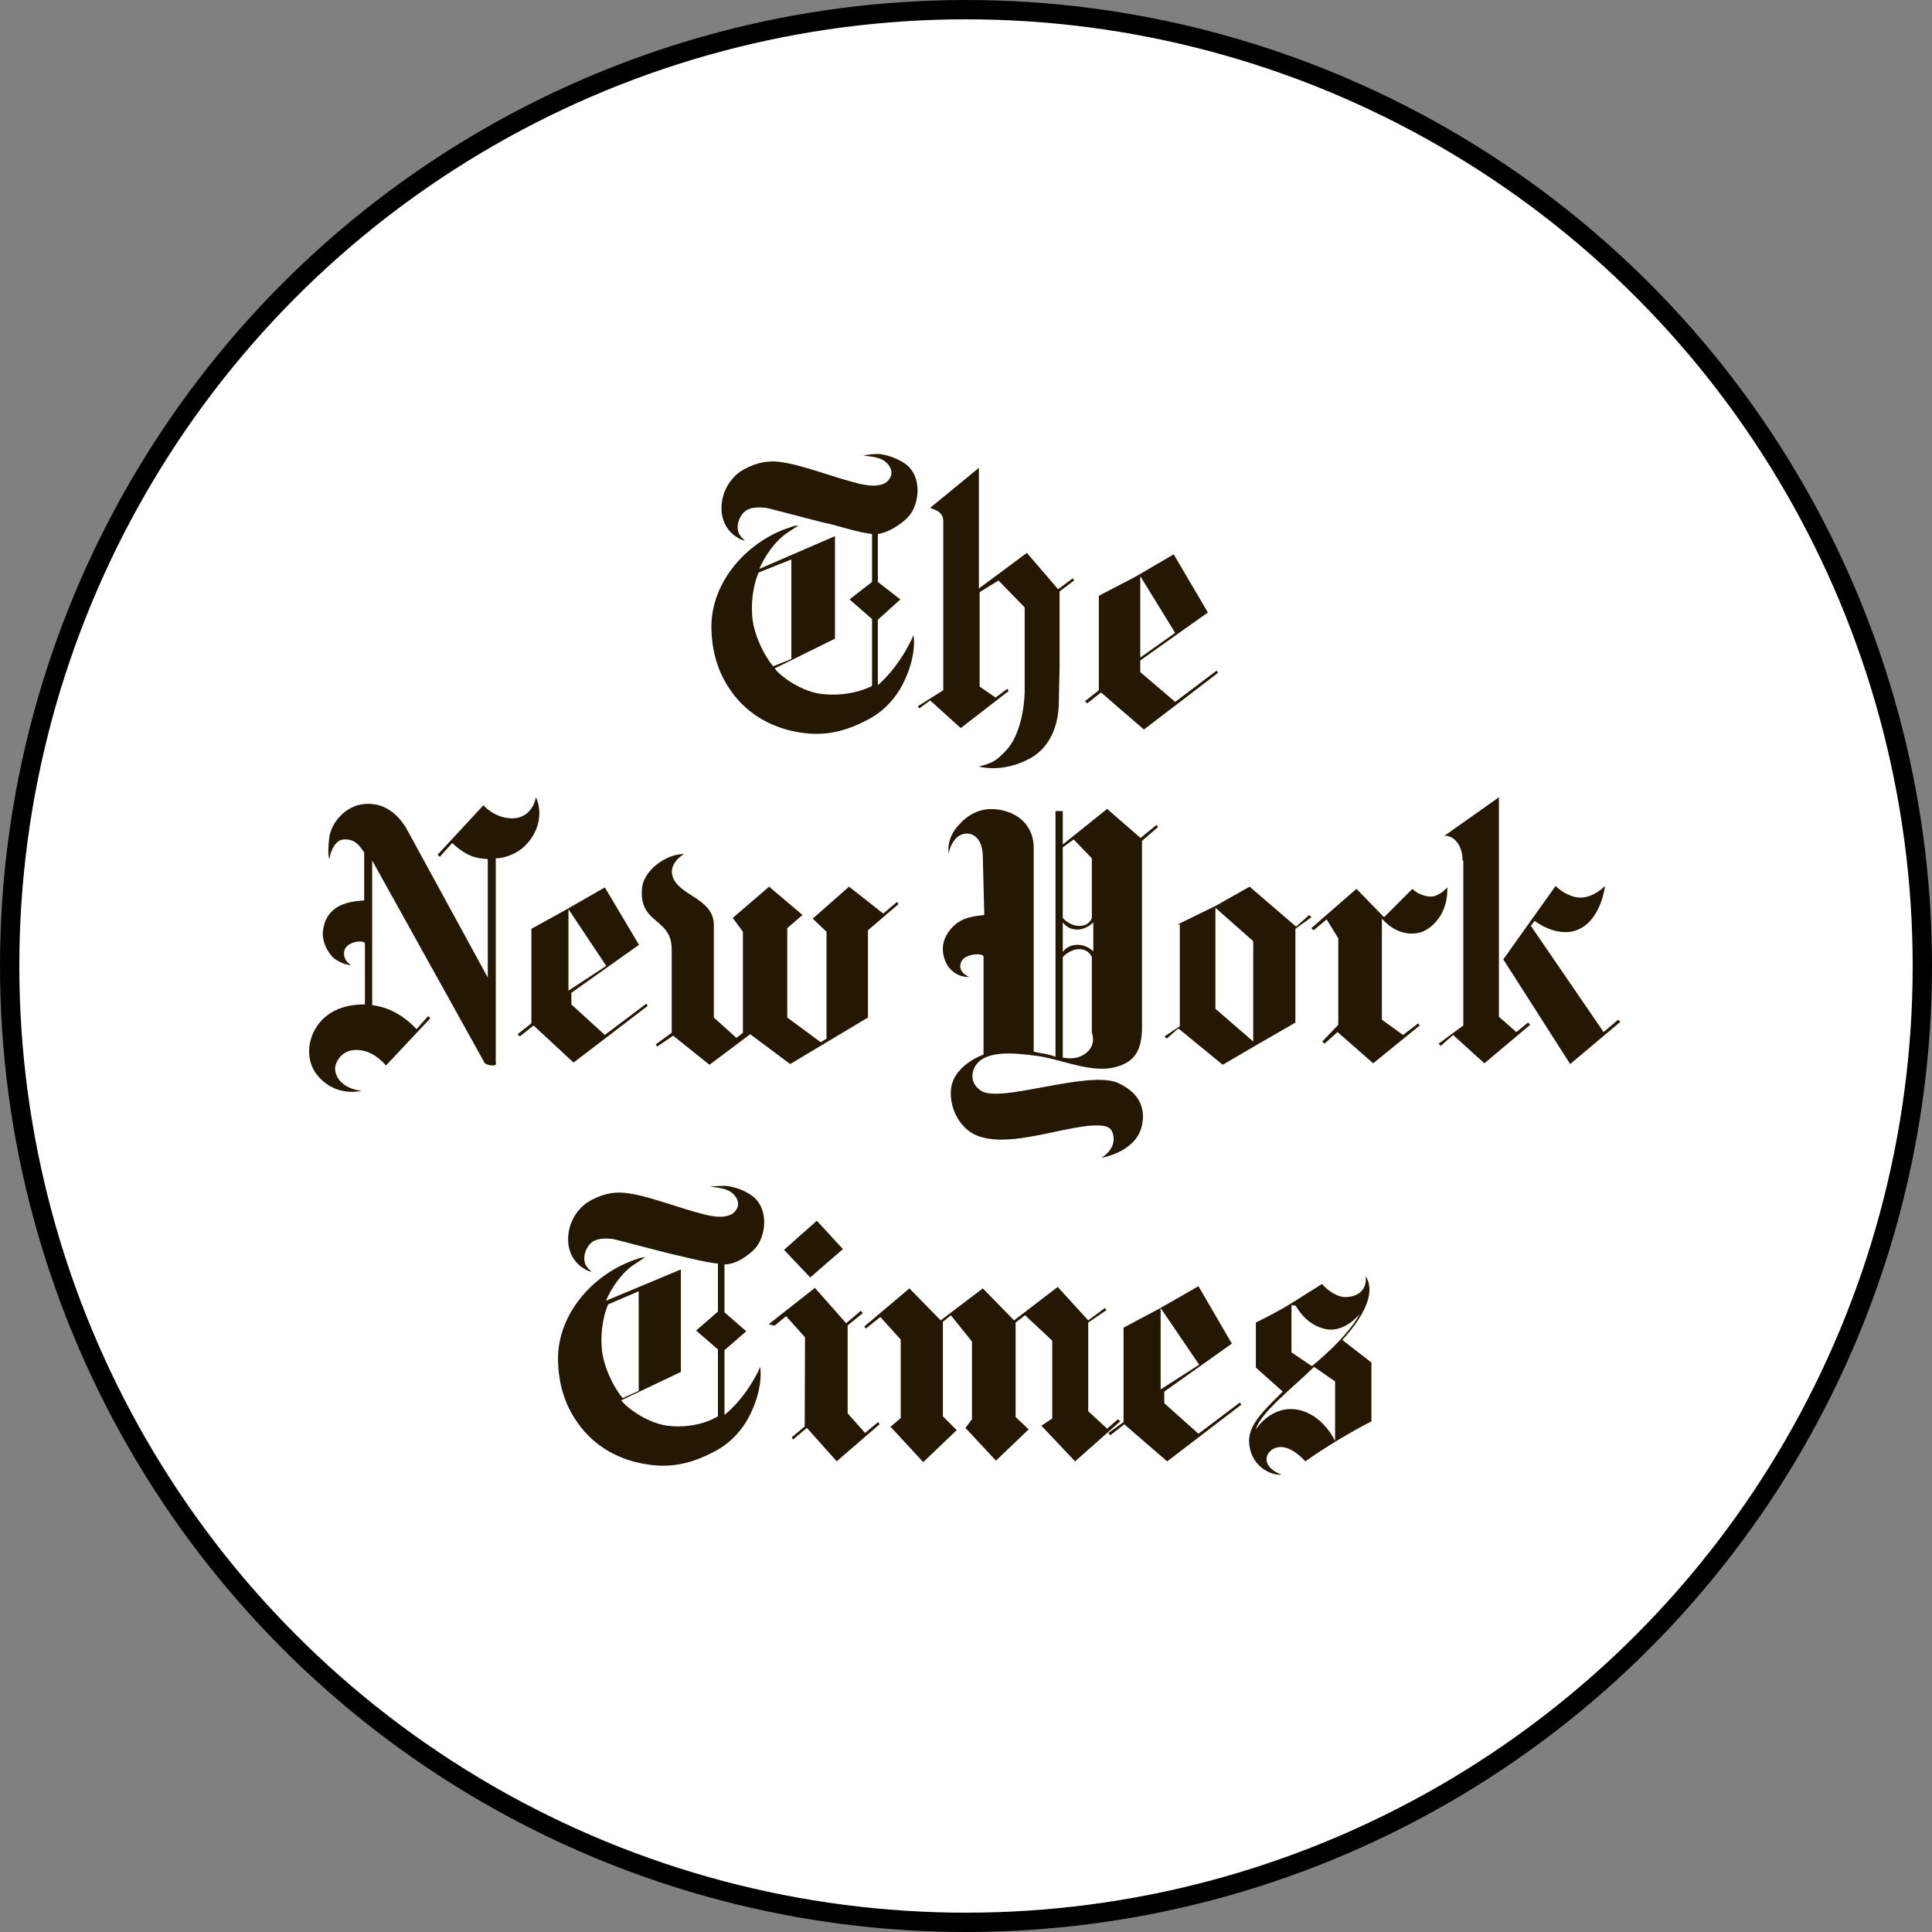
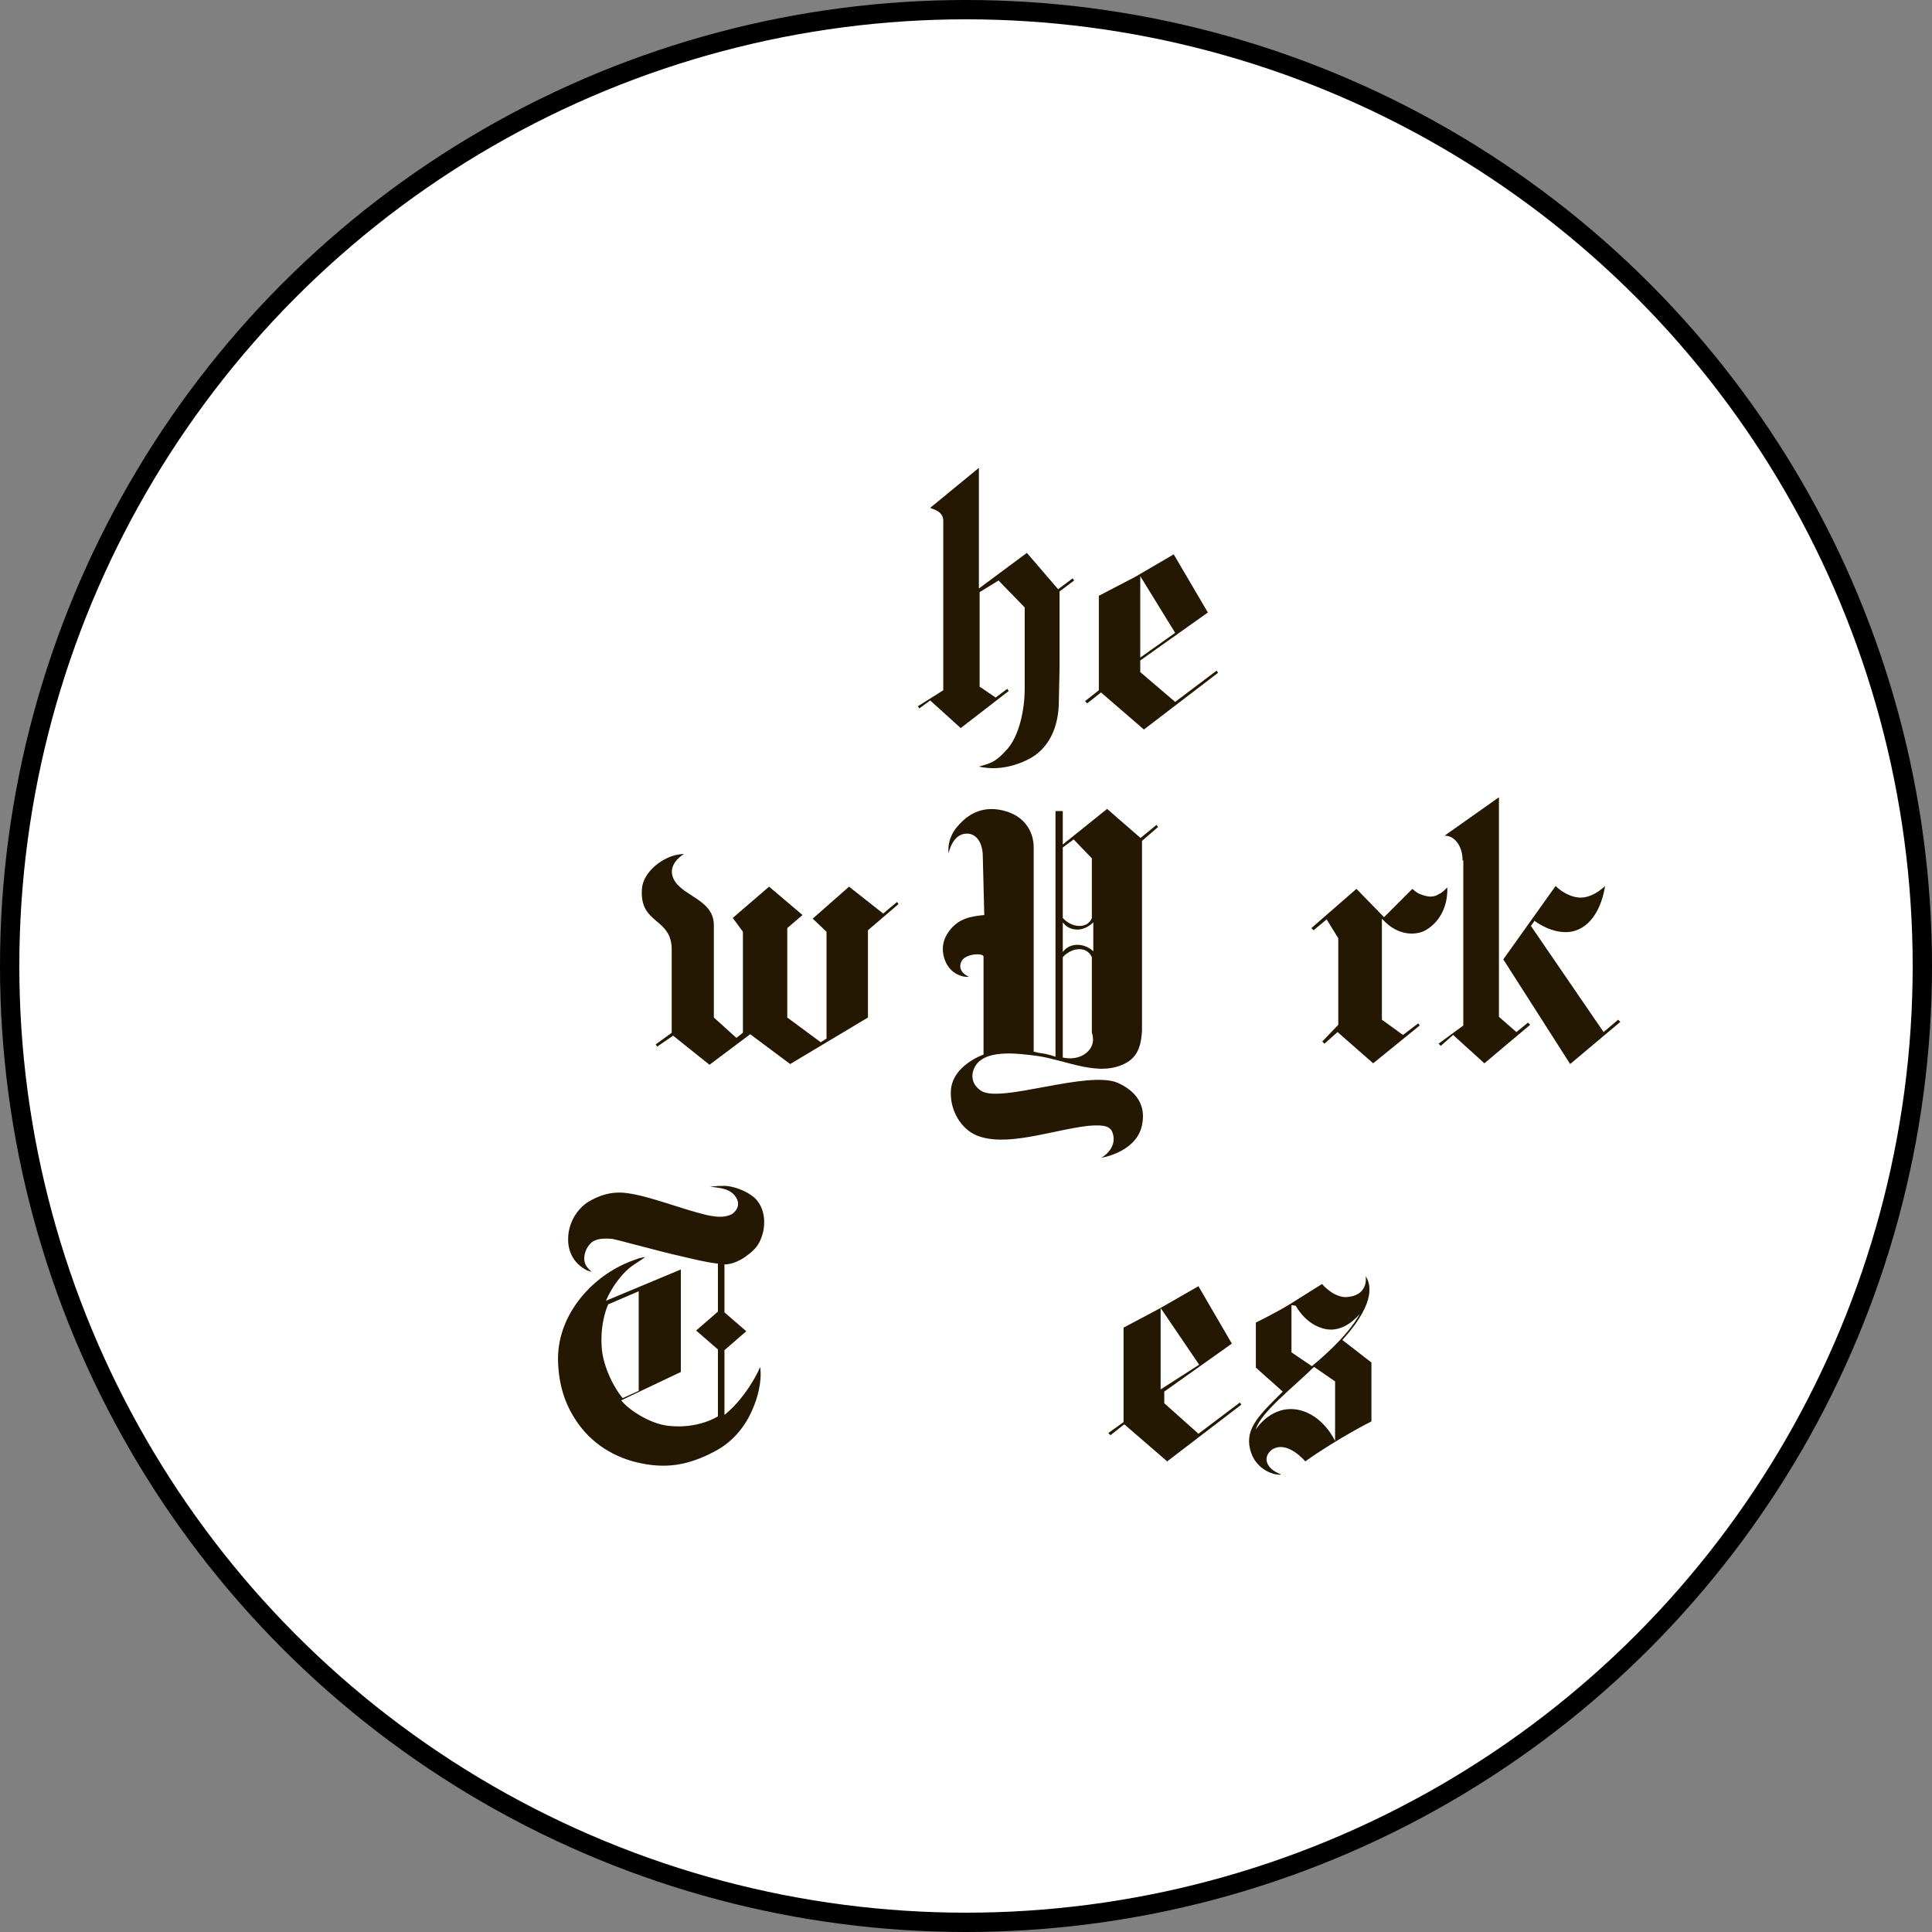
<svg xmlns="http://www.w3.org/2000/svg" width="200" height="200" viewBox="0 0 200 200" fill="none">
  <rect x="0" y="0" width="200" height="200" fill="#808080" stroke="none" />
  <circle cx="100" cy="100" r="99" fill="white" stroke="black" stroke-width="2" />
  <path d="M124.136 141.273L120.148 143.831V135.403L124.136 141.273ZM124.061 133.146L119.997 135.478L116.31 137.435V147.217L114.73 148.346L114.955 148.572L116.385 147.443L120.825 151.281L128.501 145.411L128.35 145.186L124.061 148.421L120.524 145.261V144.057L127.522 139.09L124.061 133.146Z" fill="#251802" />
-   <path d="M111.293 151.279L115.96 147.142L115.734 146.917L114.609 147.896L112.653 146.089V136.909L114.533 135.628L114.384 135.403L112.653 136.683L109.492 133.222L104.978 136.683L101.741 133.374L97.379 136.683L94.142 133.374L89.476 137.314L89.626 137.539L91.131 136.334L93.242 138.67V146.798L92.189 147.699L95.575 151.358L99.037 148.048L97.607 146.618V136.835L98.434 136.16L100.616 138.87V146.919L99.94 147.82L103.101 151.206L106.486 147.969L105.136 146.689V136.906L106.115 136.154L108.929 138.789V146.838L107.804 147.589L111.293 151.279ZM83.302 147.668L81.951 148.794L82.1 149.019L83.529 147.814L86.614 151.276L91.055 147.437L90.906 147.212L89.555 148.338L87.748 146.306V137.207L89.324 135.926L89.099 135.701L87.594 136.982L84.357 133.323L79.573 137.086L80.175 137.235L81.379 136.256L83.335 138.437L83.302 147.668ZM87.259 129.307L83.873 132.242L81.163 129.383L84.557 126.372L87.259 129.307Z" fill="#251802" />
  <path d="M66.118 143.982V133.672L62.957 135.027C62.957 135.027 62.129 136.758 62.28 139.316C62.355 141.348 63.559 143.681 64.462 144.734L66.118 143.982ZM75.148 122.761C75.975 122.836 77.18 123.212 78.082 123.965C79.061 124.868 79.287 126.298 78.986 127.577C78.684 128.706 78.308 129.308 77.104 130.136C75.9 130.963 74.997 130.888 74.997 130.888V135.855L77.255 137.811L74.997 139.768V146.465C74.997 146.465 76.879 145.11 78.459 142.025C78.459 142.025 78.534 141.875 78.684 141.498C78.835 142.326 78.76 144.057 77.781 146.164C77.029 147.82 75.75 149.325 74.019 150.228C71.084 151.808 68.827 151.958 66.494 151.507C63.71 150.98 61.151 149.475 59.495 146.841C58.291 144.96 57.765 142.853 57.765 140.52C57.84 135.93 61.377 132.017 65.44 130.512C65.892 130.361 66.118 130.211 66.795 130.136C66.494 130.361 66.118 130.587 65.666 130.888C64.387 131.716 63.258 133.371 62.731 134.651L70.482 131.415V142.025L64.312 144.96C65.064 145.938 67.246 147.368 69.128 147.594C72.288 147.97 74.32 146.616 74.32 146.616V139.692L72.062 137.736L74.32 135.779V130.813C72.965 130.662 71.235 130.211 70.256 129.985C68.827 129.684 64.161 128.405 63.409 128.254C62.656 128.179 61.753 128.179 61.226 128.631C60.7 129.082 60.323 129.985 60.549 130.738C60.7 131.189 61.001 131.415 61.226 131.641C61.226 131.641 60.925 131.641 60.474 131.34C59.571 130.813 58.894 129.835 58.818 128.555C58.774 127.768 58.931 126.982 59.273 126.271C59.615 125.561 60.132 124.948 60.775 124.492C61.979 123.739 63.333 123.288 64.914 123.513C67.246 123.814 70.332 125.094 73.116 125.771C74.169 125.997 74.997 126.072 75.75 125.696C76.126 125.47 76.728 124.793 76.201 123.965C75.599 122.987 74.471 122.987 73.492 122.836C74.32 122.761 74.546 122.761 75.148 122.761Z" fill="#251802" />
-   <path d="M81.92 68.221V57.911L78.534 59.266C78.534 59.266 77.706 60.997 77.856 63.555C77.932 65.587 79.136 67.92 80.039 68.973L81.92 68.221ZM91.025 47C91.778 47.075 93.057 47.452 93.96 48.204C94.938 49.107 95.164 50.537 94.863 51.816C94.562 52.945 94.186 53.547 92.982 54.375C91.778 55.202 90.875 55.278 90.875 55.278V60.244L93.207 62.05L90.875 64.157V70.93C90.875 70.93 92.831 69.35 94.336 66.264C94.336 66.264 94.412 66.114 94.562 65.737C94.713 66.565 94.637 68.296 93.659 70.403C92.906 72.058 91.627 73.564 89.897 74.466C86.962 76.047 84.704 76.197 82.371 75.746C79.587 75.219 77.029 73.714 75.373 71.08C74.169 69.199 73.642 67.092 73.642 64.759C73.718 60.169 77.254 56.256 81.318 54.751C81.845 54.6 81.995 54.45 82.672 54.375C82.371 54.6 81.995 54.826 81.544 55.127C80.264 55.955 79.136 57.61 78.609 58.89L86.435 55.503V66.114L80.189 69.199C80.942 70.177 83.124 71.607 85.005 71.833C88.166 72.209 90.273 71.005 90.273 71.005V64.082L87.94 62.05L90.273 60.244V55.278C88.918 55.127 87.037 54.525 86.134 54.299C84.704 53.998 80.039 52.719 79.286 52.569C78.534 52.493 77.631 52.493 77.104 52.945C76.577 53.396 76.201 54.299 76.427 55.052C76.577 55.503 76.878 55.729 77.104 55.955C77.104 55.955 76.803 55.955 76.351 55.654C75.448 55.127 74.771 54.149 74.696 52.87C74.652 52.082 74.808 51.296 75.15 50.586C75.493 49.875 76.009 49.263 76.652 48.806C77.856 48.053 79.211 47.602 80.791 47.828C83.124 48.129 86.209 49.408 88.993 50.085C90.047 50.311 90.875 50.386 91.627 50.01C92.004 49.784 92.606 49.107 92.079 48.279C91.477 47.301 90.348 47.301 89.37 47.151C90.273 47 90.423 47 91.025 47Z" fill="#251802" />
  <path d="M121.652 65.512L118.04 68.07V59.642L121.652 65.512ZM121.502 57.385L117.514 59.717L113.751 61.674V71.456L112.321 72.585L112.547 72.811L113.977 71.682L118.417 75.52L126.092 69.65L125.942 69.425L121.652 72.66L118.04 69.575V68.371L125.039 63.405L121.502 57.385Z" fill="#251802" />
  <path d="M101.335 79.358C102.313 79.584 104.119 79.734 106.301 78.681C108.709 77.552 109.612 75.069 109.612 72.585L109.687 69.049V61.223L111.192 60.094L111.042 59.868L109.537 60.997L106.301 57.234L101.335 60.922V48.43L96.293 52.569C96.519 52.719 97.647 52.87 97.647 53.923V71.457L95.013 73.112L95.164 73.338L96.293 72.51L99.453 75.37L104.42 71.532L104.269 71.306L103.065 72.209L101.41 71.08V61.298L103.366 60.094L106.075 62.878V71.306C106.075 73.564 105.473 76.198 104.269 77.552C103.065 78.906 102.614 78.982 101.335 79.358Z" fill="#251802" />
-   <path d="M37.476 112.933C35.519 112.707 34.691 111.579 34.691 110.6C34.691 109.998 35.294 108.87 36.498 108.719C37.702 108.569 38.906 109.095 39.959 110.299L44.549 105.408L44.324 105.182L43.12 106.537C41.84 105.182 40.335 104.279 38.529 104.053V89.079L50.193 110.074C50.193 110.074 50.494 110.299 51.021 110.299C51.472 110.299 51.322 109.998 51.322 109.998V88.853C52.3 88.853 53.579 88.326 54.332 87.573C56.59 85.316 55.687 82.833 55.461 82.532C55.31 83.585 54.483 84.714 53.053 84.714C51.171 84.714 50.043 83.359 50.043 83.359L45.302 88.477L45.528 88.702L46.807 87.272C48.387 88.702 49.29 88.853 50.494 88.928V101.194L41.991 85.617C41.163 84.338 39.959 83.209 38.078 83.209C35.895 83.209 34.315 85.09 34.09 86.671C33.864 88.477 34.09 88.928 34.09 88.928C34.09 88.928 34.391 86.896 35.67 86.896C36.798 86.896 37.175 87.498 37.702 88.251V93.217C36.498 93.293 33.638 93.443 33.412 96.604C33.412 97.808 34.165 99.012 34.842 99.388C35.67 99.915 36.347 99.915 36.347 99.915C36.347 99.915 35.369 99.388 35.67 98.334C35.971 97.431 37.702 97.281 37.777 97.657V103.978C36.798 103.978 34.014 104.053 32.584 106.612C31.757 108.117 31.832 109.848 32.66 111.052C33.412 112.105 34.917 113.385 37.476 112.933Z" fill="#251802" />
-   <path d="M62.76 99.99L58.847 102.548V94.12L62.76 99.99ZM62.61 91.863L58.546 94.196L55.009 96.152V105.935L53.58 107.063L53.805 107.289L55.235 106.16L59.374 109.998L67.049 104.129L66.899 103.903L62.61 107.139L59.148 103.978V102.774L66.146 97.808L62.61 91.863Z" fill="#251802" />
  <path d="M73.446 110.224L69.683 107.214L68.028 108.343L67.877 108.117L69.533 106.913V98.409C69.608 94.948 66.222 95.776 66.447 92.088C66.523 90.433 68.178 89.229 69.006 88.853C69.909 88.401 70.812 88.401 70.812 88.401C70.812 88.401 69.232 89.304 69.608 90.659C70.21 92.766 73.822 92.916 73.897 95.7V105.333L76.23 107.44L76.907 106.913V96.453L75.854 95.023L79.616 91.787L83.078 94.722L81.498 96.077V105.333L84.959 107.891L85.561 107.515V96.453L84.131 95.098L87.894 91.787L91.431 94.572L92.86 93.368L93.011 93.593L89.85 96.302V105.333L81.799 110.149L77.66 107.063L73.446 110.224Z" fill="#251802" />
-   <path d="M125.82 104.429L129.733 107.816V97.431L125.82 93.97V104.429ZM134.173 95.926L135.528 94.722L135.753 94.948L134.098 96.152V105.859L130.185 108.117L126.573 110.224L121.982 106.461L120.778 107.515L120.553 107.289L122.133 106.236V95.7H121.907L125.896 93.744L129.357 91.787L134.173 95.926Z" fill="#251802" />
  <path d="M143.278 94.948L146.213 92.013C146.213 92.013 146.589 92.389 146.966 92.54C147.191 92.615 148.094 93.067 148.847 92.615C149.298 92.389 149.374 92.314 149.825 91.863C149.9 94.12 148.772 95.701 147.417 96.378C146.815 96.679 144.859 97.13 143.053 95.099V105.558L145.235 107.139L146.815 105.935L146.966 106.16L142.15 110.073L138.462 106.838L137.108 108.042L136.882 107.816L138.538 106.085V97.13L137.334 95.174L135.979 96.303L135.753 96.077L140.419 92.013L143.278 94.948Z" fill="#251802" />
  <path d="M155.62 99.313L161.038 91.712C161.038 91.712 161.79 92.54 162.994 92.841C164.65 93.293 166.155 91.712 166.155 91.712C165.854 93.744 164.8 96.077 162.618 96.453C160.661 96.754 158.855 95.324 158.855 95.324L158.479 95.851L166.004 106.838L167.509 105.559L167.735 105.784L162.543 110.149L155.62 99.313Z" fill="#251802" />
  <path d="M151.406 89.079C151.406 87.423 150.427 86.445 149.524 86.52L155.168 82.532V105.257L156.974 106.838L158.178 105.859L158.404 106.085L153.663 110.074L150.427 107.139L149.148 108.268L148.922 108.042L151.481 106.16V89.079H151.406Z" fill="#251802" />
  <path d="M113.178 95.475C113.178 95.475 112.501 96.228 111.523 96.228C110.469 96.228 110.018 95.475 110.018 95.475V98.56C110.018 98.56 110.469 97.808 111.523 97.808C112.576 97.808 113.178 98.485 113.178 98.485V95.475ZM113.028 88.853L111.146 86.896L110.018 87.724V95.023C110.018 95.023 110.695 95.851 111.748 95.851C112.802 95.851 113.028 95.023 113.028 95.023V88.853ZM110.018 109.472C110.018 109.472 111.372 109.848 112.426 109.02C113.554 108.117 113.028 106.913 113.028 106.913V99.087C113.028 99.087 112.727 98.259 111.748 98.259C110.695 98.259 110.018 99.087 110.018 99.087V109.472ZM101.74 88.702C101.74 87.197 101.063 86.294 100.085 86.294C98.579 86.294 98.203 88.326 98.203 88.326C98.203 88.326 97.902 86.746 99.332 85.316C100.085 84.488 101.514 83.36 103.772 83.886C106.105 84.413 107.008 86.144 107.008 87.724V108.87C107.405 108.966 107.807 109.041 108.212 109.095C108.889 109.246 109.265 109.396 109.265 109.396V83.962H110.018V87.423L114.608 83.736L118.069 86.746L119.725 85.391L119.875 85.617L118.22 87.047V106.687C118.145 107.967 117.919 109.246 116.64 109.998C113.855 111.579 110.469 109.773 107.459 109.321C105.202 109.02 101.74 108.569 100.837 110.6C100.536 111.278 100.536 112.256 101.59 112.933C103.621 114.212 112.651 110.751 115.737 112.105C118.521 113.385 118.521 115.416 118.145 116.771C117.392 119.329 114.006 119.856 114.006 119.856C114.006 119.856 115.661 118.953 115.21 117.373C114.984 116.62 114.457 116.395 112.651 116.545C108.814 116.997 104.148 118.803 101.063 117.523C99.483 116.846 98.354 114.965 98.429 113.008C98.504 110.299 101.815 109.171 101.815 109.171V99.012C101.74 98.635 100.009 98.711 99.558 99.463C98.956 100.592 100.31 101.119 100.31 101.119C100.31 101.119 99.257 101.269 98.354 100.291C97.902 99.84 96.999 98.109 98.203 96.453C99.181 95.099 100.386 94.873 101.891 94.722L101.74 88.702Z" fill="#251802" />
  <path d="M133.693 135.102V139.993L135.8 141.423C135.8 141.423 139.412 138.564 140.766 136.005C140.766 136.005 139.111 138.187 136.929 137.51C135.047 136.983 134.144 135.177 134.144 135.177M130.006 147.97C130.006 147.97 131.586 145.411 134.37 145.938C137.004 146.465 138.208 149.174 138.208 149.174V143.003L136.026 141.498C134.069 143.455 130.457 146.239 130.006 147.97ZM132.639 152.636C132.113 152.786 129.93 152.259 129.404 150.002C128.877 147.819 130.457 146.39 132.79 144.057L130.006 141.574V136.908C130.006 136.908 132.037 135.93 133.618 134.952L136.853 132.92C136.853 132.92 138.057 134.35 139.412 134.274C141.519 134.124 141.444 132.468 141.368 132.092C141.745 132.694 142.723 134.575 138.96 138.714L141.97 141.047V147.142C141.97 147.142 138.509 148.873 135.123 151.281C135.123 151.281 133.241 149.023 131.661 150.077C130.608 150.905 131.134 152.109 132.639 152.636Z" fill="#251802" />
</svg>